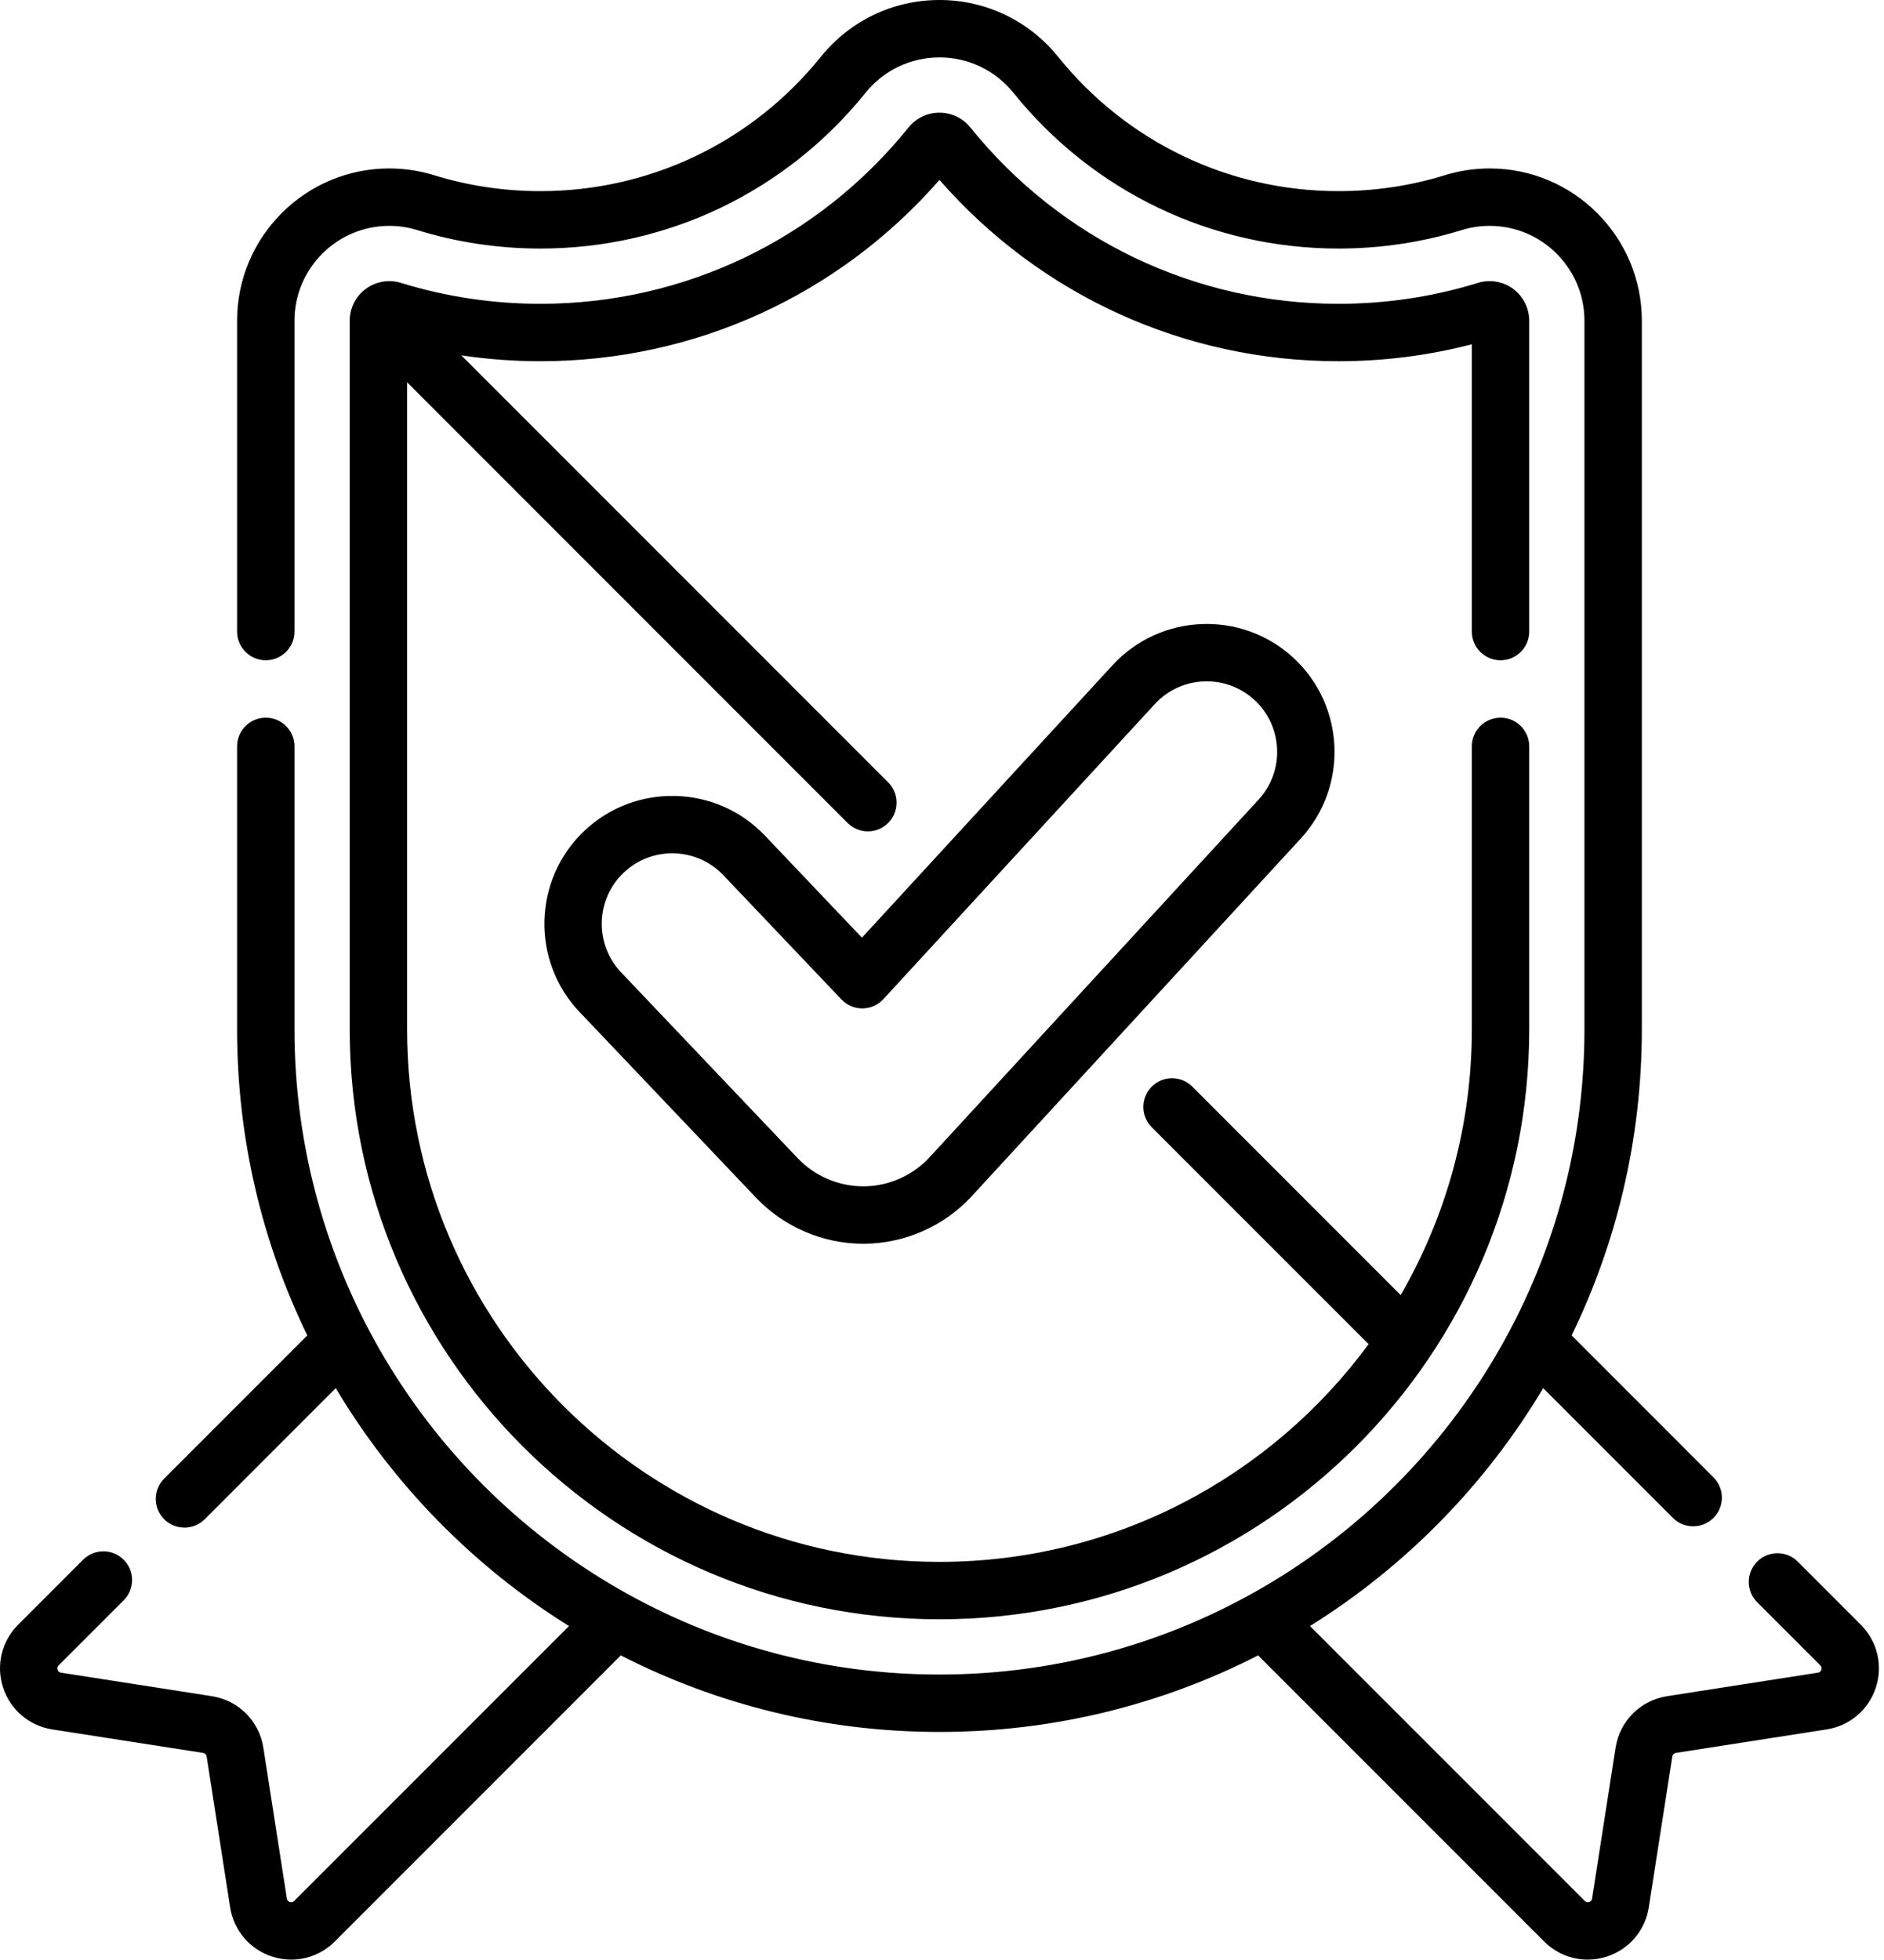
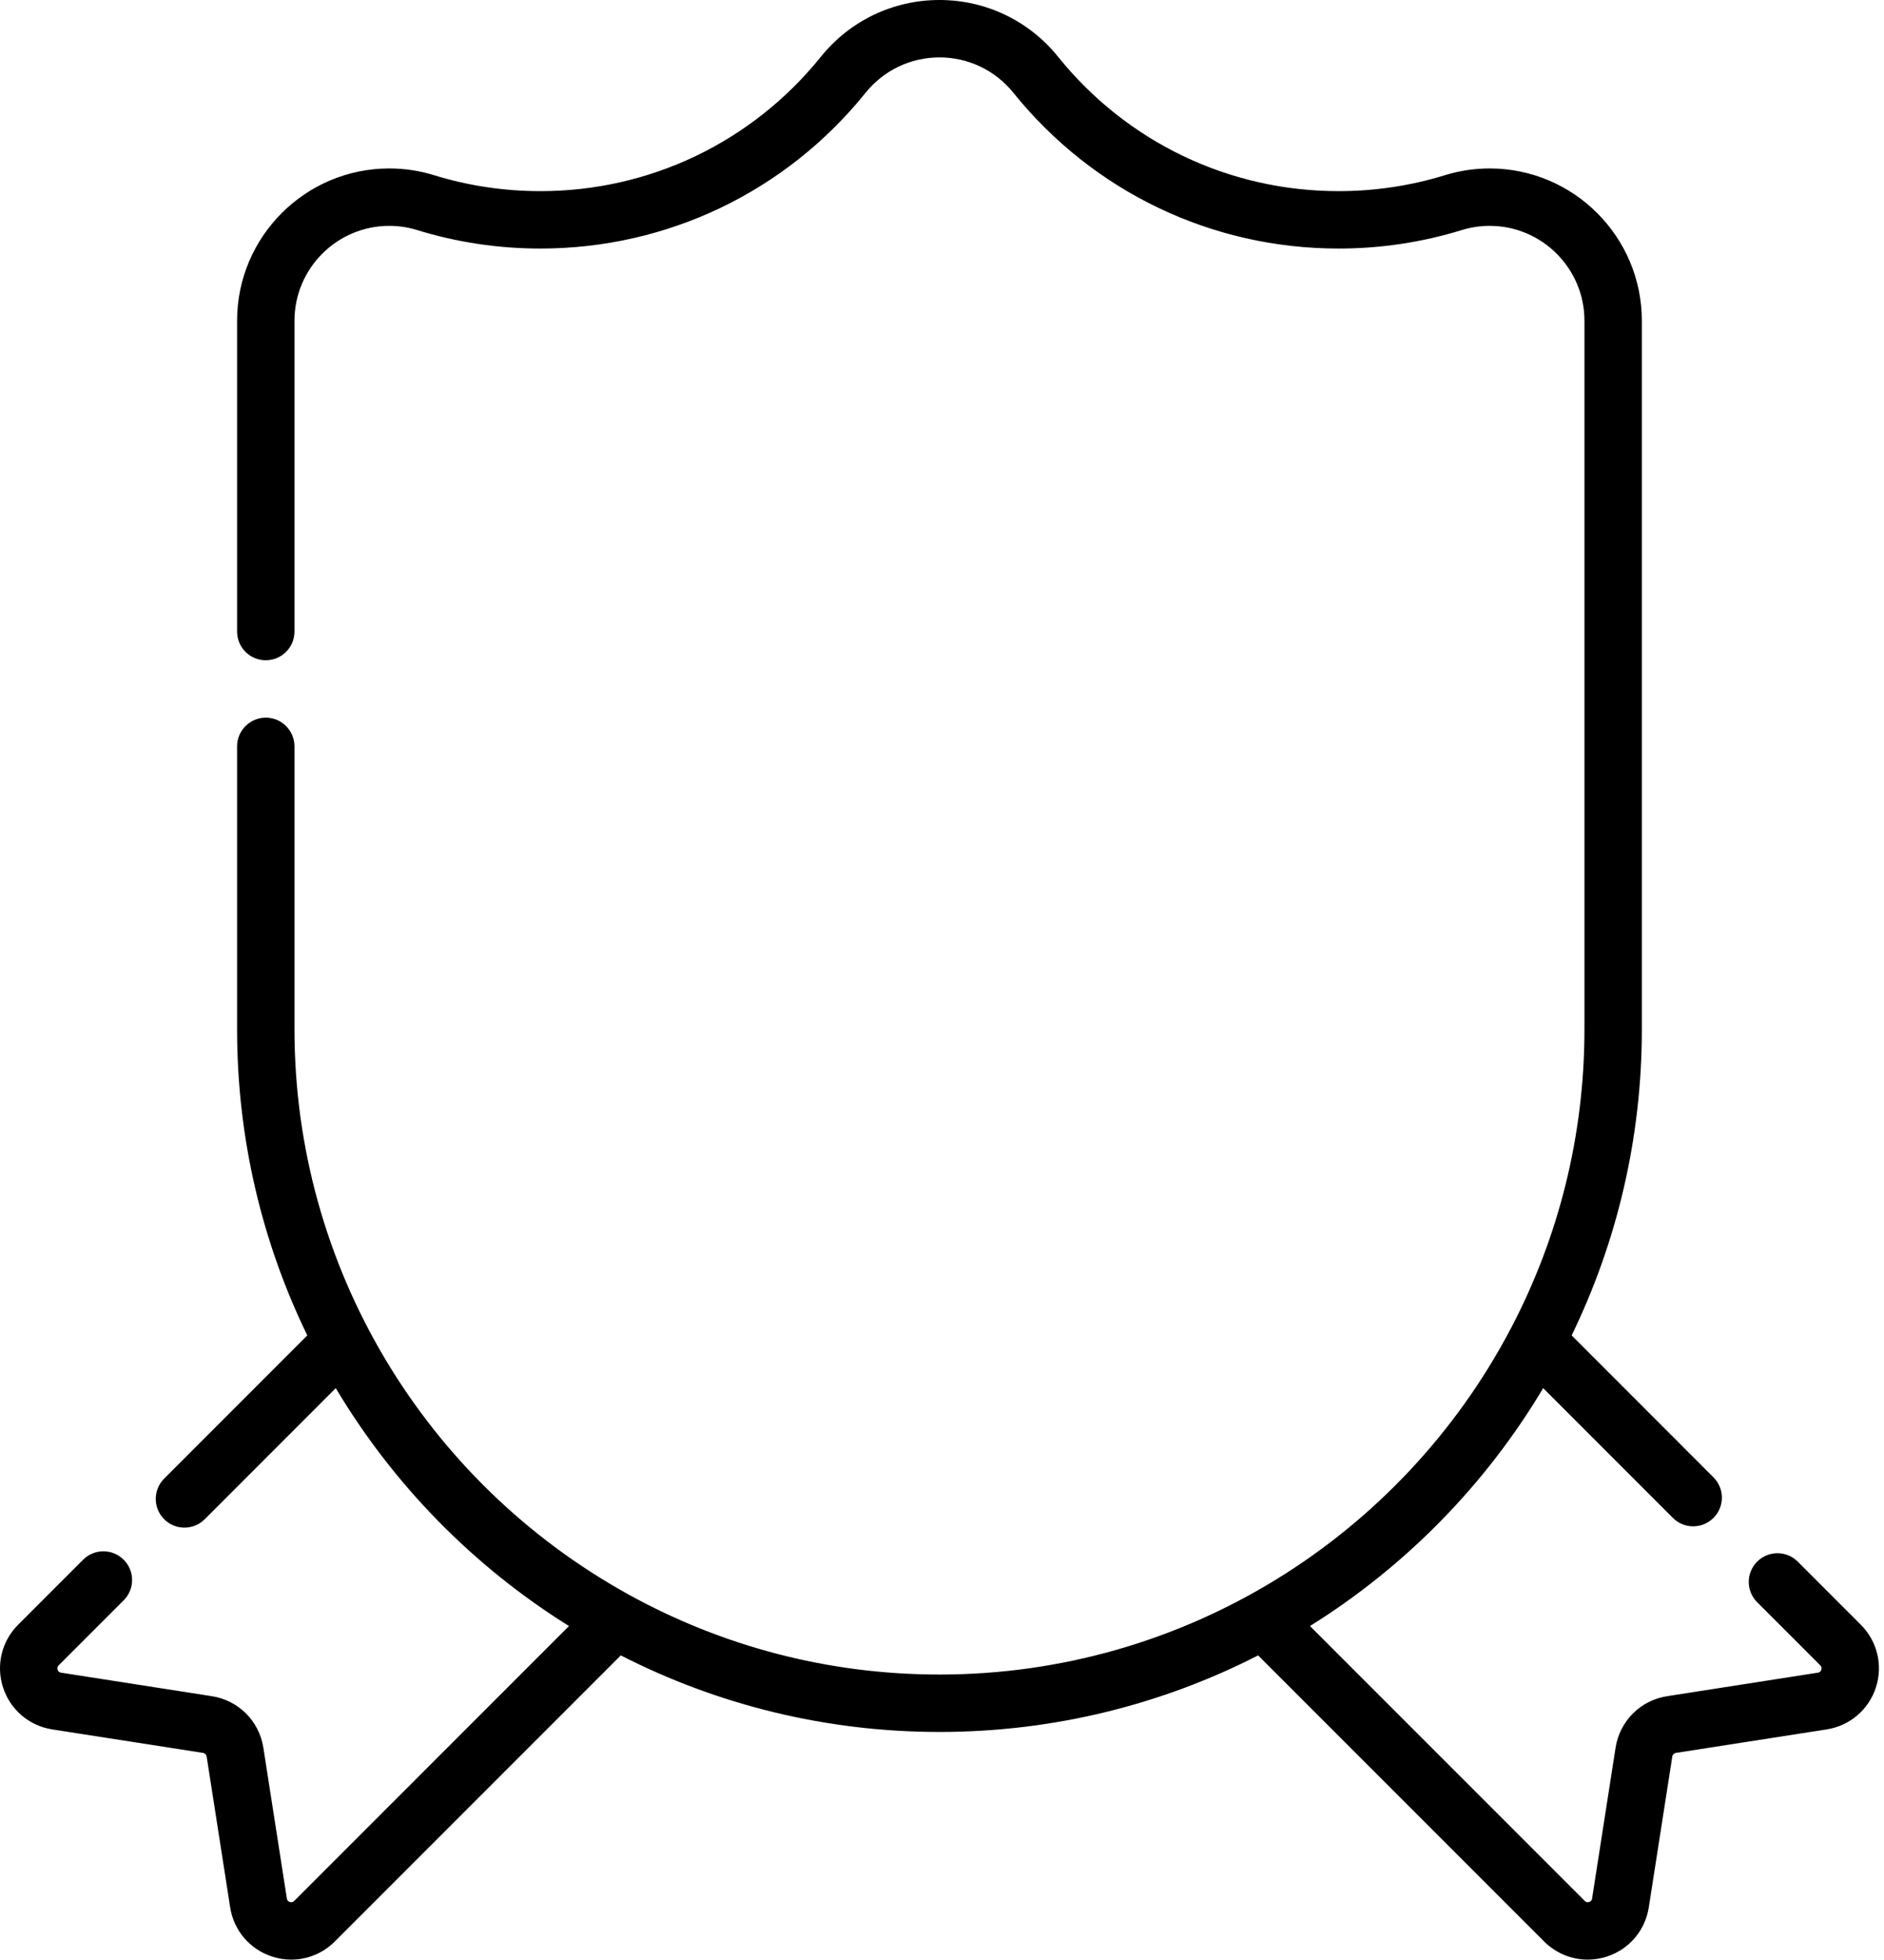
<svg xmlns="http://www.w3.org/2000/svg" width="201" height="209" viewBox="0 0 201 209" fill="none">
  <path d="M198.525 173.281L191.8 166.553C190.604 165.357 188.665 165.357 187.469 166.553C186.273 167.749 186.273 169.687 187.469 170.882L194.196 177.61C194.246 177.661 194.399 177.812 194.311 178.083C194.223 178.353 194.011 178.386 193.943 178.396L177.858 180.904C175.014 181.347 172.805 183.557 172.362 186.401L169.857 202.478C169.846 202.548 169.812 202.764 169.541 202.851C169.273 202.939 169.125 202.792 169.071 202.737L139.757 173.423C149.936 167.078 158.49 158.36 164.638 148.049L178.477 161.891C179.073 162.489 179.858 162.787 180.641 162.787C181.425 162.787 182.208 162.489 182.806 161.891C184.002 160.695 184.002 158.756 182.806 157.562L167.676 142.426C172.472 132.553 175.165 121.477 175.165 109.783V34.211C175.165 25.253 167.881 17.966 158.93 17.966C157.306 17.966 155.697 18.208 154.146 18.688C150.491 19.815 146.676 20.386 142.806 20.386C131.132 20.386 120.227 15.164 112.887 6.059C109.784 2.208 105.17 0 100.23 0C95.288 0 90.675 2.208 87.574 6.058C80.233 15.164 69.327 20.386 57.654 20.386C53.784 20.386 49.967 19.815 46.313 18.686C44.762 18.208 43.153 17.966 41.53 17.966C32.576 17.966 25.294 25.253 25.294 34.211V67.358C25.294 69.049 26.664 70.42 28.356 70.42C30.046 70.42 31.417 69.049 31.417 67.358V34.211C31.417 28.63 35.954 24.089 41.53 24.089C42.539 24.089 43.541 24.24 44.508 24.538C48.748 25.846 53.17 26.509 57.654 26.509C71.188 26.509 83.831 20.456 92.341 9.901C94.274 7.499 97.149 6.123 100.23 6.123C103.309 6.123 106.184 7.499 108.12 9.901C116.628 20.455 129.27 26.509 142.806 26.509C147.288 26.509 151.711 25.846 155.951 24.538C156.917 24.24 157.919 24.089 158.93 24.089C164.506 24.089 169.042 28.63 169.042 34.211V109.781C169.042 121.2 166.247 131.977 161.304 141.466C161.251 141.554 161.205 141.645 161.162 141.736C149.456 163.968 126.281 178.595 100.23 178.595C88.258 178.595 76.991 175.521 67.175 170.123C67.146 170.107 67.119 170.092 67.089 170.076C45.301 158.053 31.417 135.128 31.417 109.781V79.604C31.417 77.913 30.046 76.543 28.356 76.543C26.664 76.543 25.294 77.913 25.294 79.604V109.781C25.294 121.476 27.987 132.553 32.784 142.425L17.514 157.699C16.318 158.896 16.318 160.834 17.514 162.03C18.112 162.627 18.895 162.926 19.68 162.926C20.463 162.926 21.247 162.627 21.845 162.03L35.821 148.049C41.97 158.359 50.525 167.078 60.703 173.423L31.389 202.737C31.334 202.792 31.186 202.939 30.918 202.851C30.647 202.762 30.613 202.548 30.604 202.478L28.097 186.399C27.654 183.557 25.446 181.347 22.601 180.903L6.518 178.396C6.448 178.386 6.238 178.353 6.15 178.083C6.061 177.812 6.214 177.661 6.263 177.61L13.195 170.678C14.391 169.482 14.391 167.545 13.195 166.349C11.997 165.153 10.06 165.155 8.866 166.349L1.934 173.281C0.171 175.044 -0.445 177.611 0.328 179.981C1.1 182.352 3.111 184.061 5.574 184.447L21.657 186.952C21.86 186.984 22.016 187.14 22.048 187.343L24.554 203.422C24.939 205.887 26.649 207.9 29.019 208.672C29.695 208.893 30.387 209 31.073 209C32.788 209 34.46 208.327 35.719 207.066L66.232 176.553C76.442 181.772 87.998 184.718 100.23 184.718C112.461 184.718 124.019 181.772 134.227 176.553L164.74 207.066C166.001 208.327 167.673 209 169.387 209C170.072 209 170.764 208.893 171.442 208.672C173.812 207.9 175.522 205.887 175.907 203.422L178.413 187.343C178.444 187.14 178.602 186.984 178.802 186.952L194.887 184.446C197.349 184.061 199.359 182.35 200.133 179.981C200.904 177.611 200.289 175.044 198.525 173.281Z" fill="black" />
-   <path d="M37.309 109.781C37.309 144.477 65.534 172.702 100.229 172.702C134.962 172.702 163.15 144.442 163.15 109.781V79.604C163.15 77.913 161.779 76.543 160.088 76.543C158.397 76.543 157.027 77.913 157.027 79.604V109.781C157.027 120.096 154.262 129.778 149.435 138.124L127.207 115.893C126.011 114.699 124.072 114.697 122.878 115.893C121.682 117.089 121.682 119.028 122.877 120.224L146.012 143.359C135.665 157.431 118.995 166.579 100.229 166.579C68.911 166.579 43.432 141.1 43.432 109.783V40.773L90.426 87.77C91.024 88.368 91.807 88.666 92.591 88.666C93.374 88.666 94.157 88.368 94.755 87.77C95.951 86.574 95.951 84.635 94.757 83.439L49.217 37.899C51.998 38.315 54.817 38.526 57.653 38.526C74.079 38.526 89.469 31.505 100.229 19.187C110.988 31.505 126.378 38.526 142.805 38.526C147.627 38.526 152.4 37.918 157.027 36.719V67.358C157.027 69.049 158.397 70.42 160.088 70.42C161.779 70.42 163.15 69.049 163.15 67.358V34.212C163.15 32.875 162.507 31.601 161.429 30.807C160.358 30.016 158.958 29.776 157.687 30.169C152.884 31.65 147.877 32.403 142.805 32.403C127.478 32.403 113.163 25.548 103.53 13.598C102.72 12.592 101.516 12.017 100.229 12.017C98.941 12.017 97.737 12.592 96.927 13.598C87.294 25.548 72.98 32.403 57.653 32.403C52.581 32.403 47.574 31.65 42.77 30.169C41.499 29.776 40.101 30.016 39.028 30.807C38.653 31.082 38.332 31.417 38.071 31.79C38.052 31.817 38.034 31.843 38.017 31.87C37.588 32.511 37.345 33.253 37.312 34.024C37.312 34.042 37.312 34.059 37.31 34.077V34.106C37.31 34.117 37.309 34.13 37.309 34.142V34.205V34.209V109.781Z" fill="black" />
-   <path d="M118.696 70.948L91.958 100.005L81.612 89.124C76.427 83.671 67.772 83.451 62.318 88.636C56.865 93.82 56.645 102.475 61.829 107.93L80.667 127.745C83.629 130.861 87.794 132.649 92.095 132.649H92.222C96.571 132.612 100.752 130.757 103.693 127.559L138.78 89.428C143.874 83.892 143.516 75.242 137.979 70.146C132.441 65.051 123.791 65.41 118.696 70.948ZM133.833 74.652C136.885 77.461 137.083 82.231 134.275 85.283L99.187 123.413C97.389 125.369 94.833 126.503 92.198 126.525H92.095C89.464 126.525 86.917 125.432 85.106 123.526L66.268 103.711C63.409 100.703 63.53 95.933 66.537 93.074C67.992 91.691 69.857 91.007 71.72 91.007C73.71 91.007 75.698 91.79 77.175 93.343L89.775 106.597C90.352 107.206 91.154 107.55 91.993 107.55H92.018C92.865 107.542 93.673 107.185 94.246 106.562L123.203 75.094C126.011 72.041 130.78 71.842 133.833 74.652Z" fill="black" />
</svg>